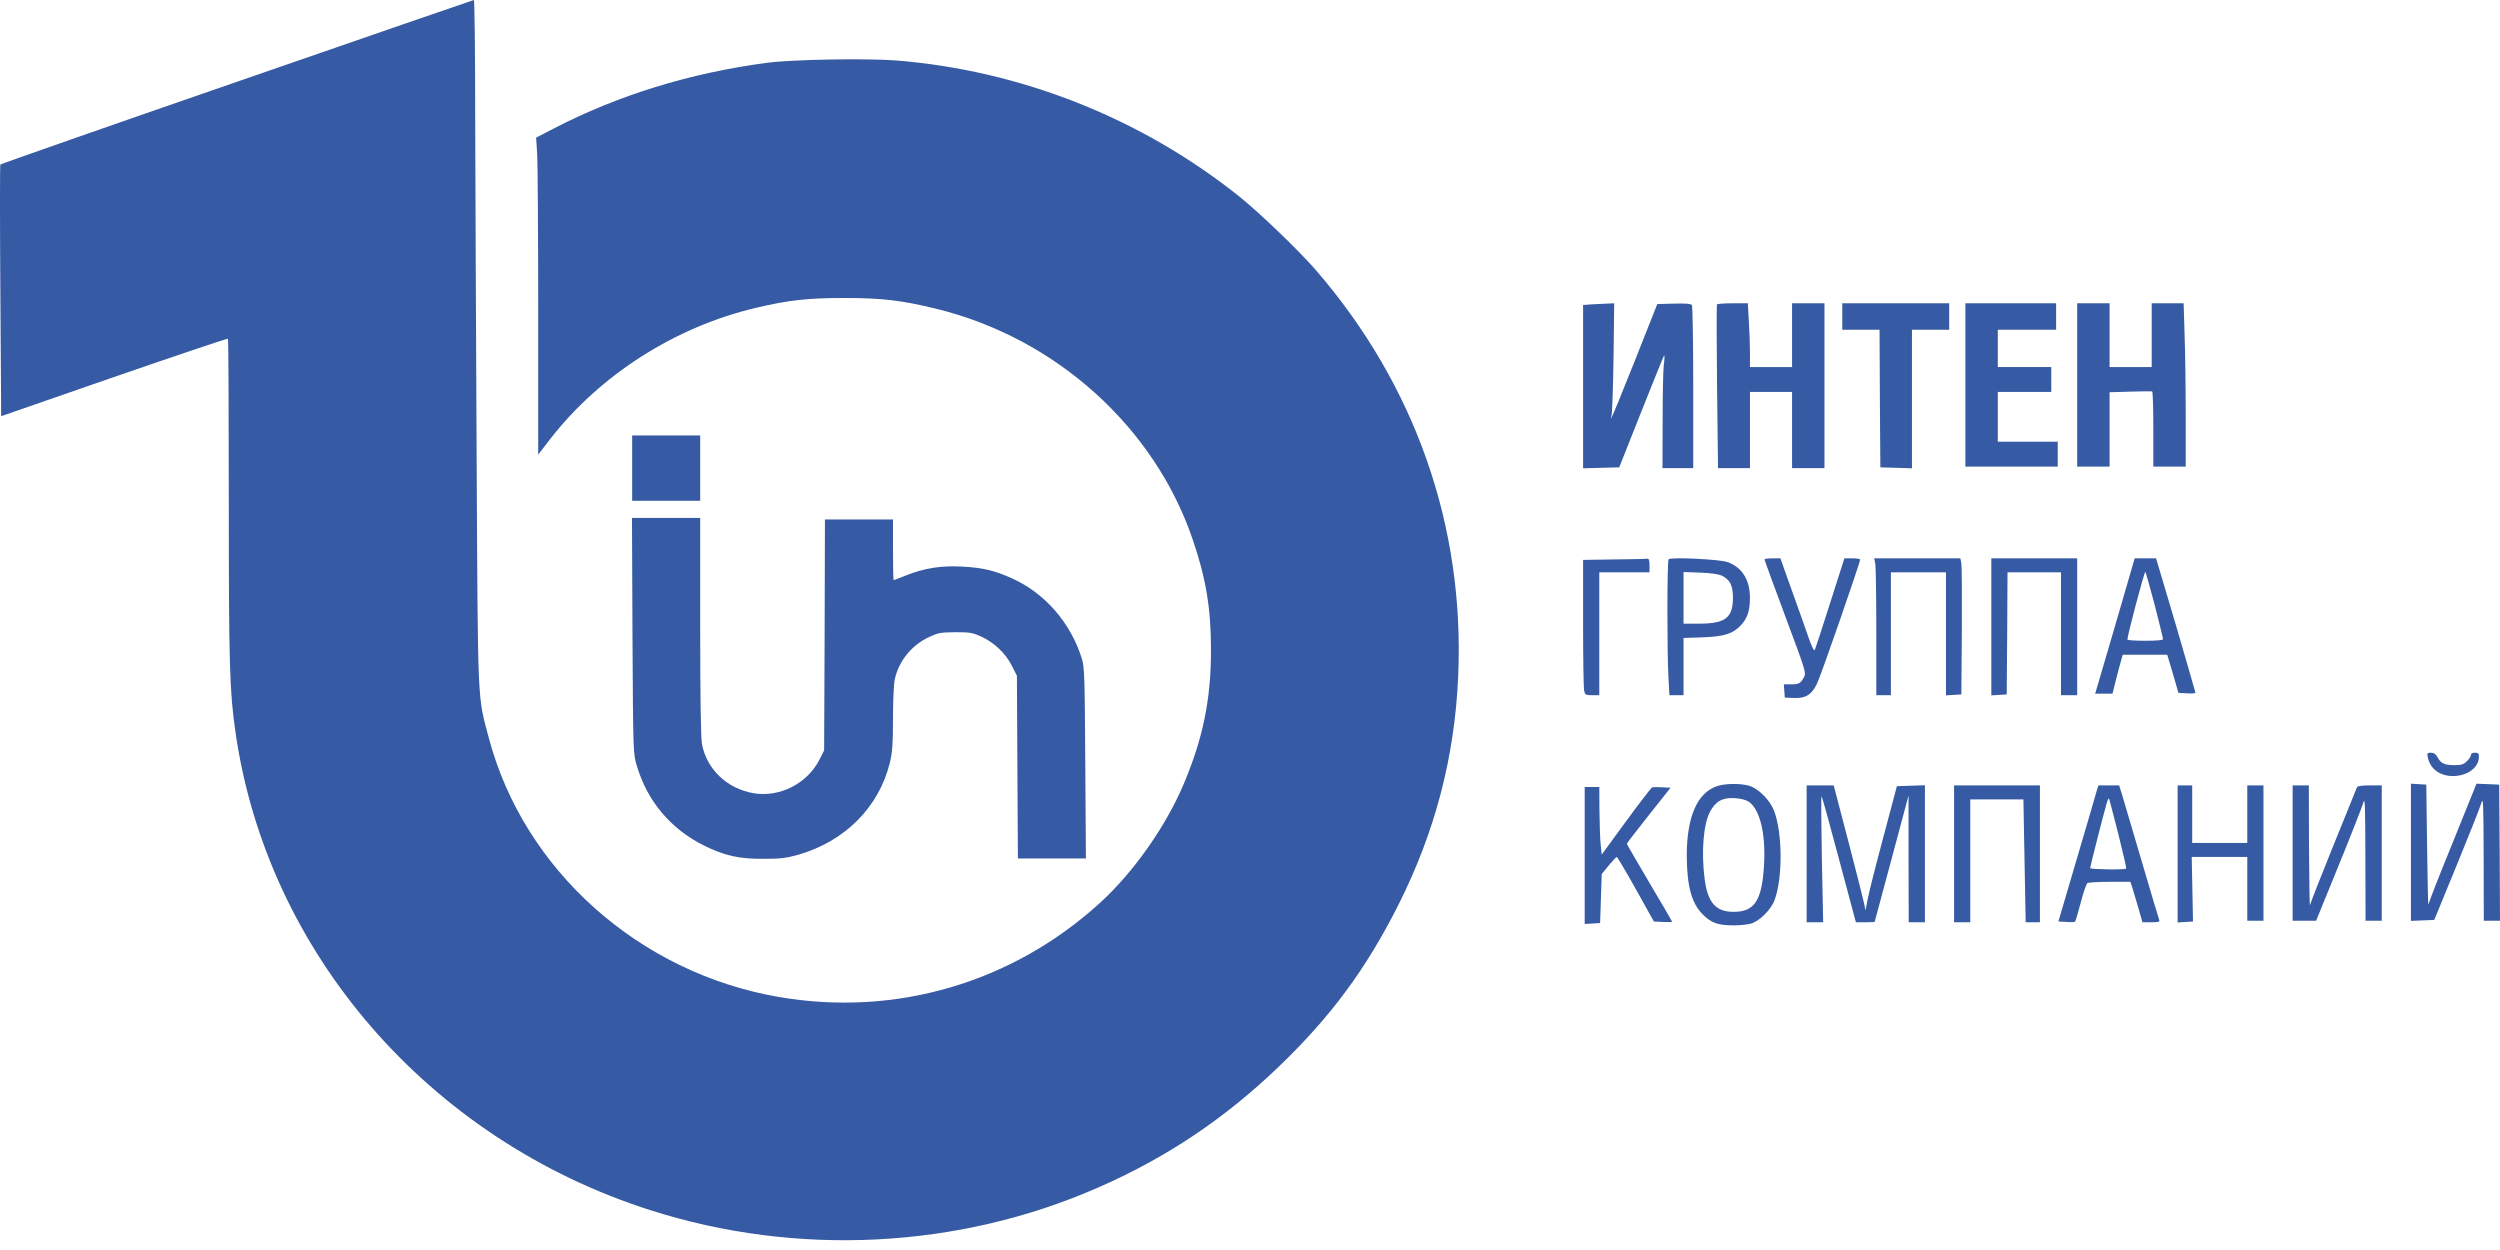
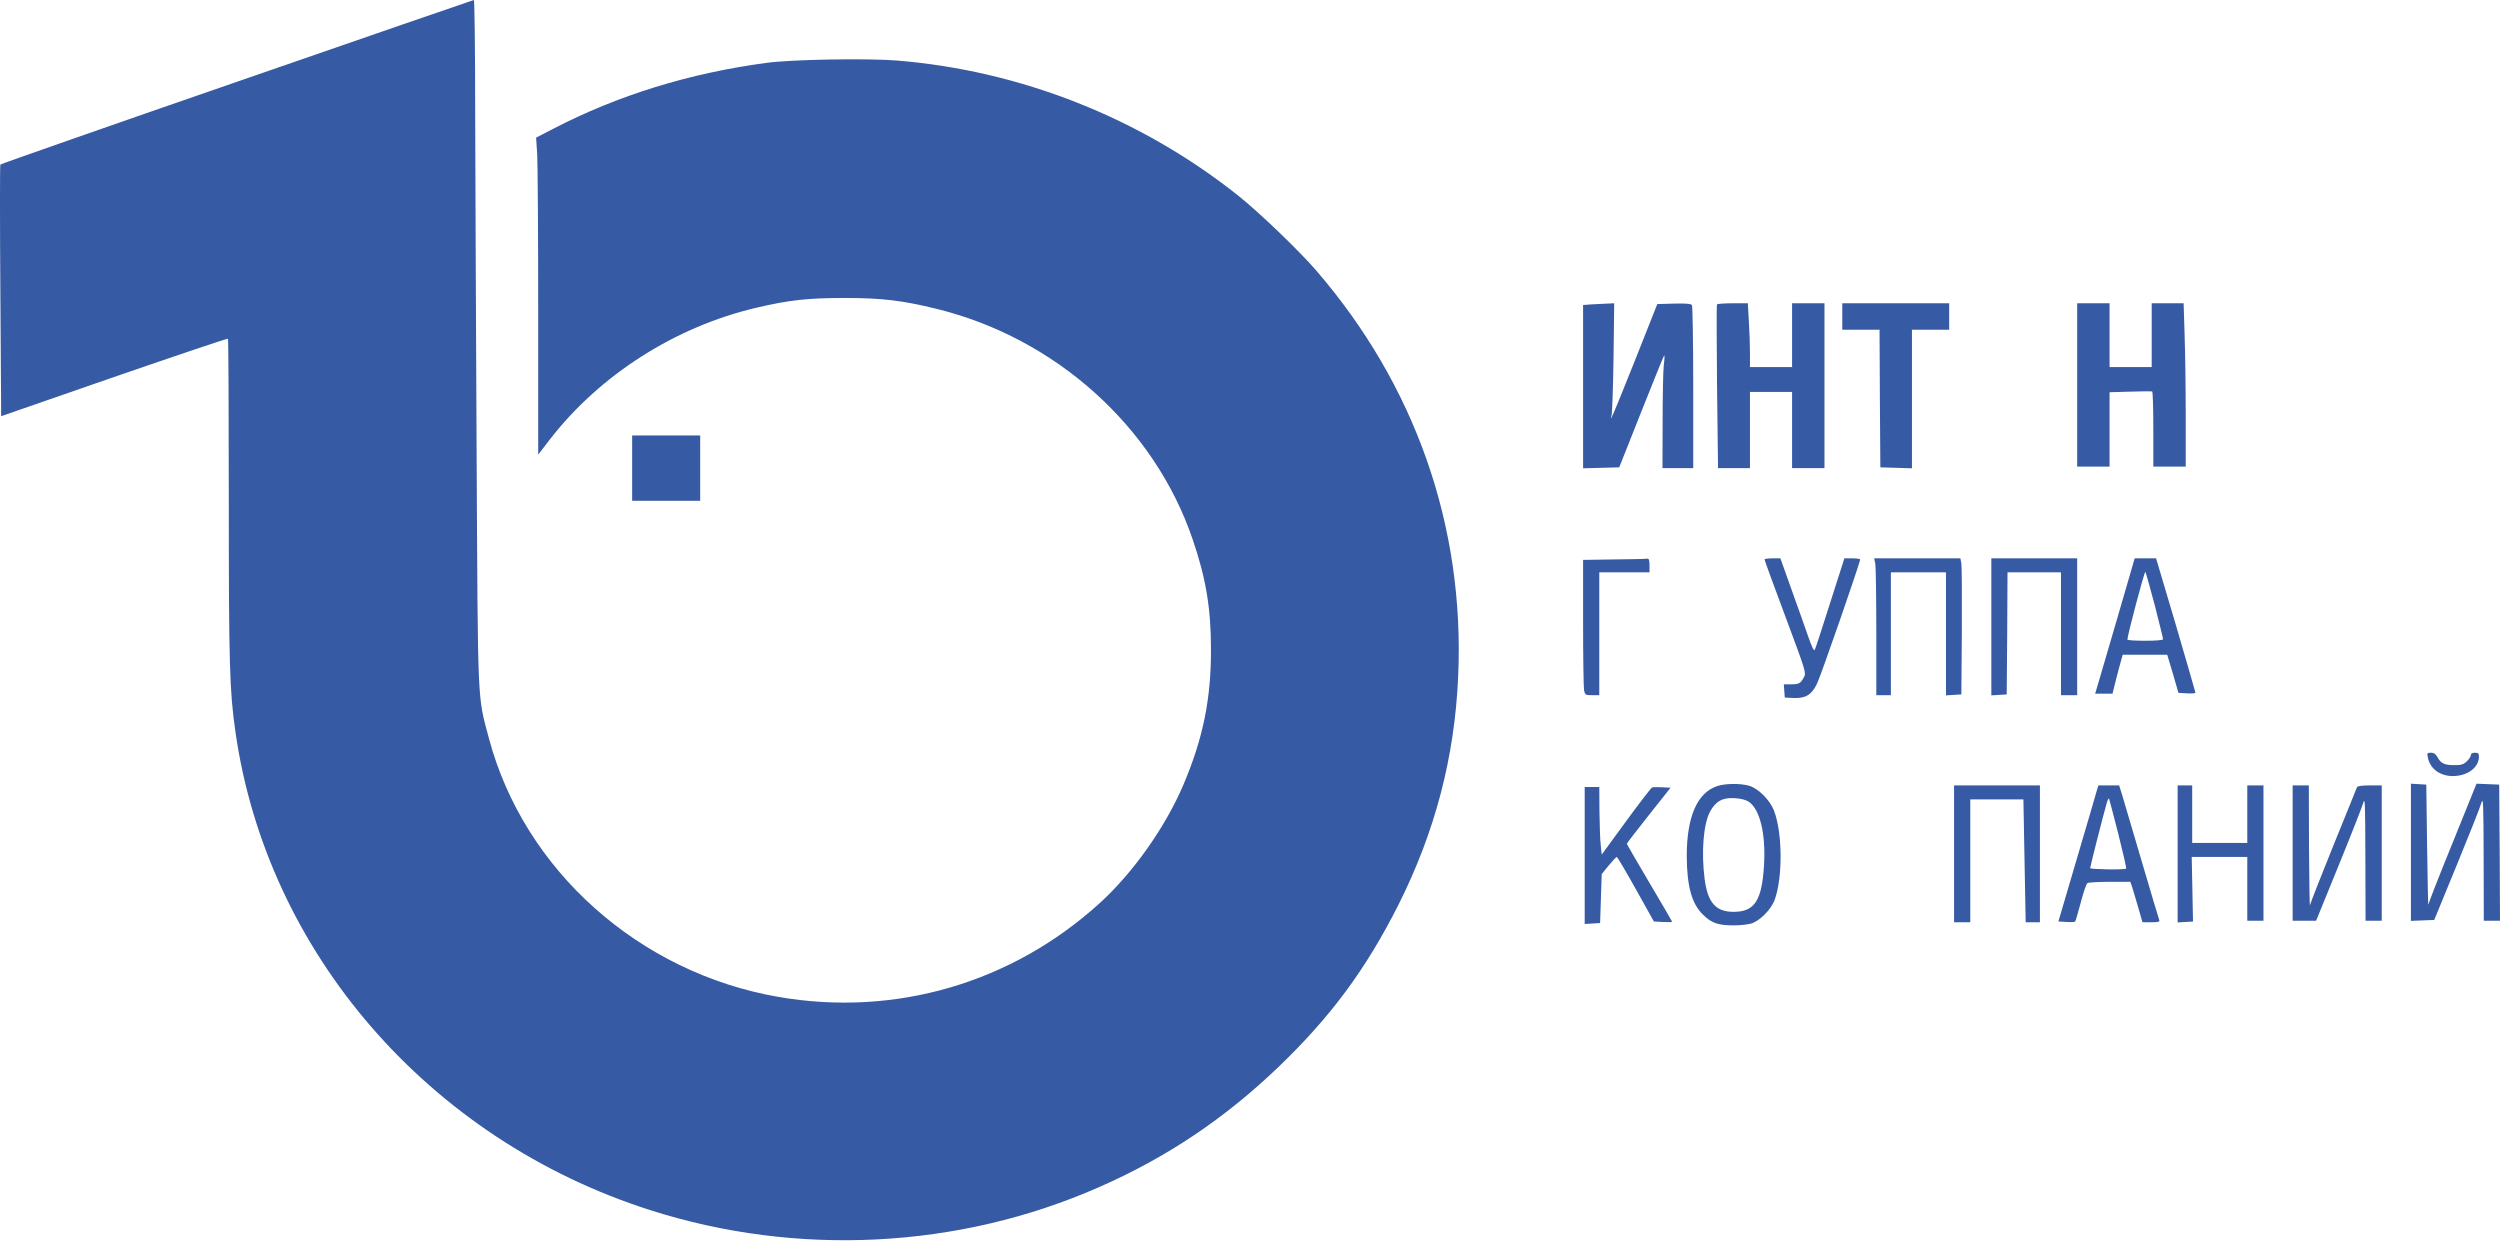
<svg xmlns="http://www.w3.org/2000/svg" width="118" height="59" viewBox="0 0 118 59" fill="none">
  <path d="M11.181 3.861C5.064 5.976 0.04 7.737 0.017 7.767C-0.006 7.796 -0.006 10.476 0.017 13.727L0.055 19.644L5.385 17.794C8.321 16.781 10.737 15.966 10.76 15.988C10.783 16.011 10.799 19.446 10.799 23.63C10.799 31.419 10.837 32.615 11.112 34.539C12.595 44.955 20.234 53.772 30.671 57.112C37.614 59.336 45.253 58.947 51.859 56.04C55.063 54.638 57.816 52.788 60.347 50.358C62.809 47.995 64.468 45.755 66.005 42.709C67.733 39.266 68.658 35.75 68.826 31.933C69.14 24.841 66.8 18.169 62.098 12.736C61.28 11.797 59.452 10.042 58.473 9.257C53.87 5.586 48.197 3.333 42.324 2.856C40.925 2.746 37.385 2.804 36.184 2.966C32.552 3.45 29.15 4.5 26.099 6.086L25.304 6.497L25.357 7.304C25.38 7.745 25.403 11.114 25.403 14.784V21.457L25.969 20.723C28.331 17.684 31.879 15.423 35.687 14.528C37.247 14.161 38.127 14.065 39.855 14.065C41.636 14.065 42.561 14.175 44.213 14.579C49.825 15.959 54.474 20.136 56.286 25.436C56.921 27.286 57.158 28.71 57.158 30.648C57.166 32.983 56.783 34.862 55.858 37.035C55.017 39.024 53.48 41.197 51.913 42.621C47.769 46.394 42.255 48.009 36.75 47.055C30.159 45.917 24.738 41.072 23.078 34.854C22.528 32.784 22.559 33.504 22.497 21.545C22.467 15.607 22.436 8.332 22.429 5.374C22.429 2.423 22.398 0 22.367 0C22.329 0.007 17.298 1.74 11.181 3.861Z" fill="#365AA4" />
  <path d="M75.127 14.366L74.722 14.396V18.25V22.104L75.578 22.081L76.427 22.059L77.467 19.439C78.04 18 78.522 16.803 78.545 16.781C78.576 16.759 78.568 16.965 78.53 17.236C78.499 17.508 78.476 18.712 78.476 19.909L78.469 22.096H79.195H79.921V18.294C79.921 16.209 79.891 14.454 79.86 14.403C79.814 14.337 79.585 14.315 79.011 14.33L78.224 14.352L77.169 17.016C76.588 18.485 76.083 19.71 76.052 19.732C76.022 19.762 76.029 19.718 76.06 19.637C76.098 19.556 76.136 18.323 76.159 16.899L76.19 14.315L75.861 14.33C75.678 14.337 75.341 14.352 75.127 14.366Z" fill="#365AA4" />
  <path d="M81.038 14.373C81.022 14.403 81.022 16.157 81.045 18.264L81.091 22.096H81.848H82.598V20.297V18.499H83.592H84.586V20.297V22.096H85.35H86.115V18.205V14.315H85.35H84.586V15.819V17.324H83.592H82.598V16.642C82.598 16.275 82.575 15.592 82.544 15.137L82.498 14.315H81.787C81.397 14.315 81.061 14.337 81.038 14.373Z" fill="#365AA4" />
  <path d="M86.956 14.939V15.563H87.835H88.715L88.73 18.808L88.753 22.059L89.502 22.081L90.244 22.104V18.829V15.563H91.123H92.002V14.939V14.315H89.479H86.956V14.939Z" fill="#365AA4" />
-   <path d="M92.767 18.169V22.023H94.946H97.125V21.436V20.848H95.711H94.296V19.674V18.499H95.558H96.82V17.912V17.325H95.558H94.296V16.444V15.563H95.673H97.049V14.939V14.315H94.908H92.767V18.169Z" fill="#365AA4" />
  <path d="M98.043 18.169V22.023H98.808H99.572V20.268V18.514L100.551 18.485C101.086 18.47 101.545 18.463 101.583 18.477C101.614 18.499 101.637 19.299 101.637 20.268V22.023H102.401H103.166V19.652C103.166 18.352 103.143 16.62 103.113 15.798L103.067 14.315H102.31H101.56V15.82V17.325H100.566H99.572V15.82V14.315H98.808H98.043V18.169Z" fill="#365AA4" />
  <path d="M29.838 22.096V23.637H31.444H33.049V22.096V20.554H31.444H29.838V22.096Z" fill="#365AA4" />
-   <path d="M29.853 30.002C29.884 35.544 29.884 35.566 30.06 36.153C30.557 37.819 31.658 39.126 33.218 39.904C34.196 40.389 34.869 40.543 36.032 40.536C36.842 40.536 37.087 40.506 37.675 40.345C39.87 39.714 41.476 38.113 41.996 36.021C42.118 35.522 42.149 35.155 42.149 33.936C42.149 33.121 42.187 32.277 42.233 32.064C42.424 31.198 43.035 30.442 43.869 30.06C44.282 29.869 44.404 29.847 45.092 29.84C45.765 29.84 45.91 29.862 46.293 30.038C46.905 30.31 47.455 30.824 47.753 31.411L47.998 31.895L48.021 36.205L48.044 40.521H49.65H51.255L51.225 36.021C51.202 31.962 51.187 31.484 51.064 31.088C50.537 29.4 49.321 27.997 47.769 27.3C46.92 26.918 46.377 26.794 45.391 26.742C44.404 26.691 43.632 26.816 42.76 27.161C42.454 27.285 42.194 27.381 42.179 27.381C42.164 27.381 42.149 26.735 42.149 25.949V24.518H40.543H38.937L38.922 29.965L38.899 35.419L38.677 35.859C38.096 36.99 36.796 37.651 35.557 37.438C34.311 37.218 33.363 36.315 33.133 35.125C33.08 34.839 33.049 32.953 33.049 29.568V24.445H31.436H29.83L29.853 30.002Z" fill="#365AA4" />
  <path d="M76.198 26.405L74.722 26.427V29.392C74.722 31.022 74.745 32.461 74.768 32.586C74.814 32.799 74.837 32.813 75.15 32.813H75.486V29.914V27.014H76.672H77.857V26.684C77.857 26.456 77.826 26.361 77.765 26.368C77.712 26.383 77 26.397 76.198 26.405Z" fill="#365AA4" />
-   <path d="M78.759 26.397C78.683 26.463 78.683 30.846 78.751 31.984L78.797 32.813H79.134H79.463V31.462V30.112L80.365 30.082C81.397 30.046 81.802 29.914 82.192 29.488C82.483 29.165 82.597 28.82 82.597 28.218C82.597 27.366 82.223 26.772 81.535 26.529C81.16 26.397 78.866 26.287 78.759 26.397ZM81.252 27.161C81.657 27.359 81.795 27.623 81.795 28.225C81.795 29.157 81.428 29.436 80.212 29.436H79.463V28.218V26.999L80.25 27.029C80.724 27.043 81.114 27.102 81.252 27.161Z" fill="#365AA4" />
  <path d="M83.286 26.405C83.286 26.442 83.729 27.653 84.272 29.106C85.236 31.69 85.258 31.756 85.144 31.969C84.983 32.263 84.914 32.3 84.524 32.3H84.196L84.219 32.608L84.241 32.924L84.662 32.946C85.22 32.968 85.503 32.799 85.755 32.285C85.931 31.947 87.797 26.559 87.797 26.412C87.797 26.376 87.629 26.354 87.43 26.354H87.055L86.382 28.46C86.015 29.628 85.687 30.619 85.656 30.677C85.618 30.743 85.511 30.516 85.35 30.053C85.213 29.657 84.861 28.659 84.563 27.836L84.035 26.354H83.66C83.454 26.354 83.286 26.376 83.286 26.405Z" fill="#365AA4" />
  <path d="M88.516 26.625C88.539 26.779 88.562 28.233 88.562 29.855V32.814H88.906H89.25V29.914V27.014H90.55H91.85V29.921V32.821L92.216 32.799L92.576 32.777L92.599 29.804C92.606 28.167 92.599 26.721 92.576 26.589L92.53 26.354H90.496H88.462L88.516 26.625Z" fill="#365AA4" />
  <path d="M93.991 29.591V32.821L94.358 32.799L94.717 32.777L94.74 29.892L94.755 27.014H96.017H97.279V29.914V32.814H97.661H98.043V29.584V26.354H96.017H93.991V29.591Z" fill="#365AA4" />
  <path d="M99.962 29.092C99.519 30.589 99.098 32.028 99.029 32.278L98.892 32.74H99.297H99.71L99.871 32.094C99.962 31.742 100.069 31.331 100.115 31.177L100.192 30.905H101.247H102.294L102.562 31.801L102.822 32.703L103.227 32.726C103.441 32.74 103.625 32.726 103.625 32.696C103.625 32.667 103.204 31.228 102.7 29.496L101.767 26.354H101.262H100.757L99.962 29.092ZM101.706 28.571C101.92 29.407 102.096 30.127 102.096 30.171C102.096 30.215 101.774 30.244 101.254 30.244C100.796 30.244 100.413 30.222 100.413 30.186C100.413 30.002 101.216 26.948 101.262 26.992C101.285 27.029 101.484 27.734 101.706 28.571Z" fill="#365AA4" />
  <path d="M114.597 35.764C114.704 36.293 115.171 36.631 115.783 36.631C116.471 36.623 117.006 36.227 117.006 35.712C117.006 35.565 116.968 35.528 116.815 35.528C116.692 35.528 116.624 35.572 116.624 35.639C116.624 35.705 116.539 35.837 116.432 35.933C116.287 36.08 116.172 36.116 115.859 36.116C115.385 36.116 115.209 36.035 115.056 35.749C114.972 35.594 114.88 35.528 114.743 35.528C114.559 35.528 114.551 35.55 114.597 35.764Z" fill="#365AA4" />
  <path d="M81.038 37.108C80.105 37.424 79.615 38.561 79.615 40.397C79.623 41.828 79.845 42.643 80.373 43.164C80.778 43.568 81.091 43.678 81.833 43.678C82.108 43.678 82.468 43.641 82.636 43.597C83.041 43.487 83.592 42.944 83.767 42.467C84.15 41.402 84.135 39.295 83.729 38.253C83.53 37.747 82.987 37.211 82.552 37.086C82.139 36.968 81.412 36.976 81.038 37.108ZM82.544 37.842C83.072 38.209 83.347 39.354 83.263 40.822C83.163 42.511 82.819 43.039 81.825 43.039C80.984 43.039 80.602 42.606 80.457 41.476C80.296 40.206 80.403 38.899 80.709 38.319C80.977 37.82 81.305 37.636 81.871 37.673C82.169 37.688 82.406 37.754 82.544 37.842Z" fill="#365AA4" />
  <path d="M113.795 40.227V43.465L114.345 43.443L114.896 43.421L115.951 40.852C116.532 39.435 117.06 38.113 117.113 37.915C117.212 37.585 117.22 37.849 117.228 40.499L117.235 43.458H117.618H118L117.985 40.242L117.962 37.034L117.427 37.012L116.891 36.99L115.767 39.772C115.14 41.307 114.628 42.621 114.62 42.694C114.605 42.775 114.582 41.527 114.559 39.934L114.521 37.034L114.162 37.012L113.795 36.99V40.227Z" fill="#365AA4" />
-   <path d="M85.274 40.301V43.531H85.664H86.054L85.992 40.558C85.962 38.921 85.954 37.585 85.977 37.585C86 37.585 86.367 38.921 86.803 40.558L87.598 43.531H88.042C88.286 43.531 88.485 43.523 88.485 43.509C88.493 43.501 88.844 42.158 89.288 40.521L90.083 37.548V40.536L90.091 43.531H90.473H90.856V40.301V37.063L90.19 37.086L89.533 37.108L88.89 39.53C88.531 40.859 88.202 42.18 88.149 42.466L88.049 42.98L87.996 42.687C87.965 42.525 87.629 41.196 87.246 39.728L86.551 37.071H85.908H85.274V40.301Z" fill="#365AA4" />
  <path d="M92.232 40.301V43.531H92.614H92.997V40.631V37.731H94.251H95.505L95.558 40.631L95.612 43.531H95.948H96.284V40.301V37.071H94.258H92.232V40.301Z" fill="#365AA4" />
  <path d="M98.961 37.342C98.923 37.497 98.495 38.943 98.02 40.558L97.156 43.494L97.531 43.516C97.737 43.531 97.921 43.523 97.944 43.501C97.967 43.487 98.082 43.076 98.212 42.599C98.334 42.121 98.479 41.71 98.525 41.681C98.579 41.651 99.053 41.622 99.588 41.622H100.551L100.635 41.857C100.674 41.989 100.804 42.422 100.918 42.811L101.125 43.531H101.538C101.851 43.531 101.951 43.509 101.92 43.435C101.897 43.384 101.53 42.151 101.102 40.697C100.674 39.251 100.261 37.842 100.177 37.563L100.024 37.071H99.534H99.045L98.961 37.342ZM99.986 39.368C100.207 40.242 100.375 40.976 100.353 40.998C100.284 41.064 98.655 41.035 98.655 40.976C98.655 40.91 99.282 38.436 99.435 37.915C99.481 37.754 99.527 37.658 99.55 37.702C99.565 37.746 99.764 38.495 99.986 39.368Z" fill="#365AA4" />
  <path d="M102.784 40.309V43.539L103.151 43.517L103.51 43.495L103.48 41.968L103.449 40.448H104.764H106.072V41.953V43.458H106.454H106.836V40.265V37.071H106.454H106.072V38.429V39.787H104.772H103.472V38.429V37.071H103.128H102.784V40.309Z" fill="#365AA4" />
  <path d="M108.213 40.264V43.458H108.771H109.321L110.377 40.866C110.958 39.449 111.478 38.113 111.539 37.915C111.631 37.585 111.638 37.864 111.646 40.499L111.654 43.458H112.036H112.418V40.264V37.071H111.852C111.47 37.071 111.279 37.1 111.248 37.159C111.233 37.211 110.728 38.444 110.14 39.897C109.551 41.351 109.054 42.621 109.031 42.723C109.016 42.826 108.993 41.593 108.985 39.985L108.977 37.071H108.595H108.213V40.264Z" fill="#365AA4" />
  <path d="M74.798 40.382V43.612L75.165 43.59L75.525 43.568L75.563 42.416L75.601 41.256L75.93 40.852C76.114 40.632 76.282 40.448 76.312 40.448C76.343 40.456 76.748 41.138 77.215 41.975L78.063 43.495L78.499 43.517C78.736 43.531 78.927 43.524 78.927 43.509C78.927 43.495 78.446 42.665 77.857 41.674C77.268 40.676 76.786 39.846 76.786 39.824C76.786 39.802 77.253 39.2 77.819 38.481L78.851 37.181L78.461 37.16C78.239 37.145 78.025 37.152 77.979 37.167C77.933 37.189 77.375 37.908 76.748 38.767L75.601 40.338L75.555 39.898C75.525 39.655 75.502 38.936 75.494 38.297L75.487 37.145H75.142H74.798V40.382Z" fill="#365AA4" />
</svg>